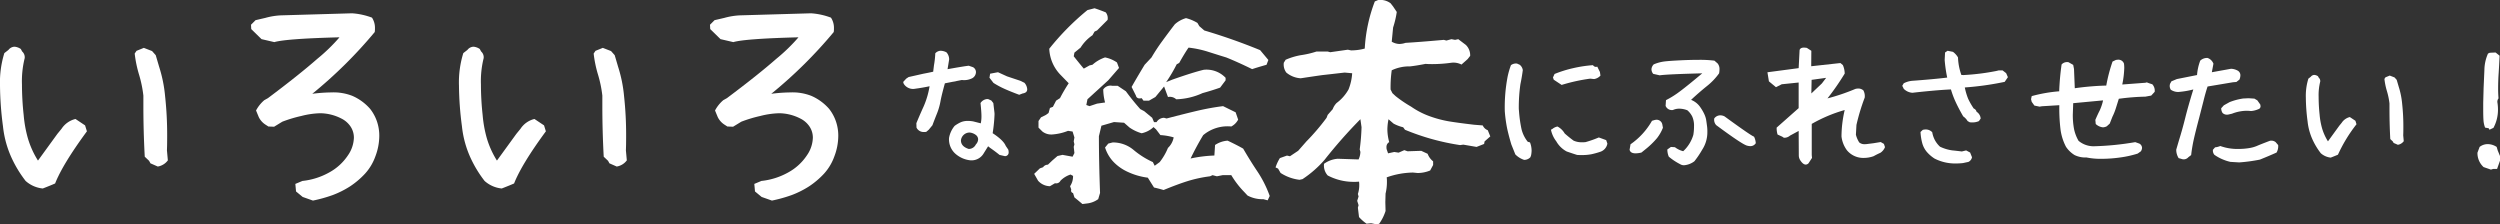
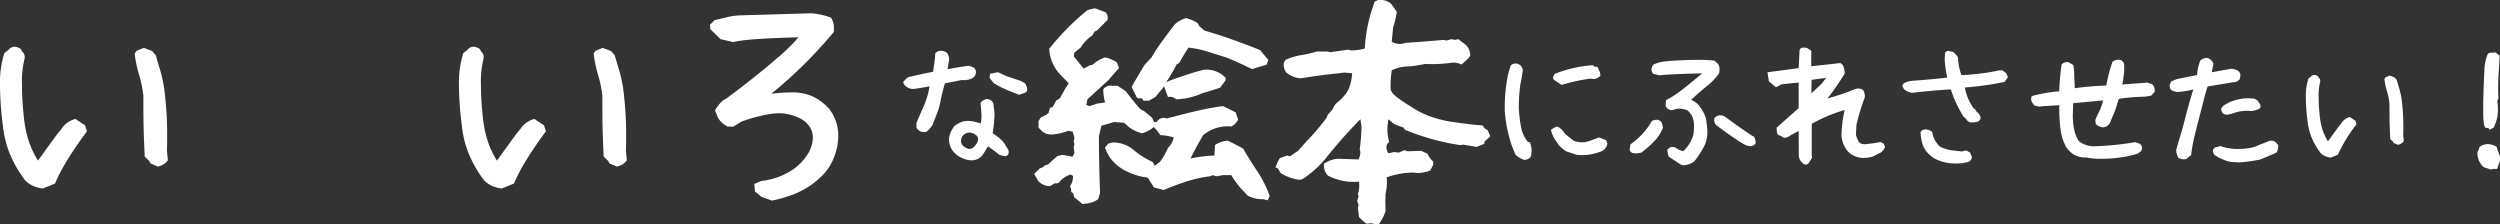
<svg xmlns="http://www.w3.org/2000/svg" width="640.574" height="57.494" viewBox="0 0 640.574 57.494">
  <rect x="0" y="0" width="640.574" height="57.494" fill="#333333" stroke="none" />
  <g transform="translate(-1104.912 -5243.928)">
    <path d="M1111.475,5290.289a30.3,30.3,0,0,1-3.487-5.684,25.879,25.879,0,0,1-2.314-8.32,83.873,83.873,0,0,1-.762-10.43,25.314,25.314,0,0,1,1.113-8.32l1.055-.82a2.056,2.056,0,0,1,1.582-.82,3.456,3.456,0,0,1,1.582.585l.352.645a1.974,1.974,0,0,1,.644,1.7,24.365,24.365,0,0,0-.7,6.739,72.616,72.616,0,0,0,.44,7.851,31.066,31.066,0,0,0,1.084,5.977,23.013,23.013,0,0,0,2.578,5.683l4.98-6.855,1.055-1.289a5.948,5.948,0,0,1,3.574-2.52l2.461,1.641.469,1.523q-6.211,8.438-8.145,13.36-1.055.469-3.164,1.289A7.723,7.723,0,0,1,1111.475,5290.289Zm31.992-4.512-.352-.644-1.113-1.055q-.351-6.5-.352-13.008v-2.636a30.481,30.481,0,0,0-1.113-5.391,30.492,30.492,0,0,1-1.113-5.391l.469-.7,1.875-.761,2.109.82.937,1.055.879,2.988a34.93,34.93,0,0,1,1.524,7.529,91.886,91.886,0,0,1,.527,10.166q0,2.462-.058,3.692l.234,2.578a4.039,4.039,0,0,1-2.578,1.582Z" fill="#fff" />
-     <path d="M1182.463,5294.391l-1.7-1.407-.176-1.933,1.816-.762a17.849,17.849,0,0,0,6.8-2.139,13.505,13.505,0,0,0,4.863-4.423,8.317,8.317,0,0,0,1.524-4.512,5.156,5.156,0,0,0-.82-2.813,6.1,6.1,0,0,0-2.4-2.109,12.086,12.086,0,0,0-5.449-1.348,21.524,21.524,0,0,0-4.805.7,34.546,34.546,0,0,0-4.863,1.465l-2.109,1.289-1.465-.058-.82-.528a4.81,4.81,0,0,1-1.641-1.875l-.7-1.7a9,9,0,0,1,2.109-2.637l.938-.527q7.909-5.918,12.656-10.078a45.62,45.62,0,0,0,5.683-5.508q-13.653.352-16.7,1.231l-3.281-.762-2.637-2.578-.058-1.113,1.172-1.172,2.519-.586a17.684,17.684,0,0,1,3.984-.645l18.223-.527a17.824,17.824,0,0,1,5.1,1.113,4.77,4.77,0,0,1,.762,2.754,5.41,5.41,0,0,1-.059.938,115.717,115.717,0,0,1-16,15.82,40.226,40.226,0,0,1,4.922-.352,13.155,13.155,0,0,1,5.332.879,12.861,12.861,0,0,1,4.57,3.34,10.931,10.931,0,0,1,2.168,4.863,11.181,11.181,0,0,1,.176,2.051,14.935,14.935,0,0,1-1,5.244,13.133,13.133,0,0,1-2.637,4.424,21.076,21.076,0,0,1-3.867,3.281,23.746,23.746,0,0,1-4.453,2.227,37.033,37.033,0,0,1-5.039,1.406Z" fill="#fff" />
    <path d="M1229.075,5290.289a30.2,30.2,0,0,1-3.486-5.684,25.851,25.851,0,0,1-2.315-8.32,83.832,83.832,0,0,1-.761-10.43,25.291,25.291,0,0,1,1.113-8.32l1.055-.82a2.055,2.055,0,0,1,1.582-.82,3.467,3.467,0,0,1,1.582.585l.351.645a1.974,1.974,0,0,1,.645,1.7,24.365,24.365,0,0,0-.7,6.739,72.641,72.641,0,0,0,.439,7.851,30.99,30.99,0,0,0,1.084,5.977,23.018,23.018,0,0,0,2.578,5.683l4.981-6.855,1.054-1.289a5.947,5.947,0,0,1,3.575-2.52l2.461,1.641.468,1.523q-6.211,8.438-8.144,13.36-1.055.469-3.164,1.289A7.723,7.723,0,0,1,1229.075,5290.289Zm31.992-4.512-.351-.644-1.113-1.055q-.352-6.5-.352-13.008v-2.636a30.569,30.569,0,0,0-1.113-5.391,30.491,30.491,0,0,1-1.114-5.391l.469-.7,1.875-.761,2.11.82.937,1.055.879,2.988a34.937,34.937,0,0,1,1.523,7.529,91.639,91.639,0,0,1,.528,10.166q0,2.462-.059,3.692l.235,2.578a4.043,4.043,0,0,1-2.579,1.582Z" fill="#fff" />
    <path d="M1300.063,5294.391l-1.7-1.407-.175-1.933,1.816-.762a17.849,17.849,0,0,0,6.8-2.139,13.513,13.513,0,0,0,4.863-4.423,8.308,8.308,0,0,0,1.524-4.512,5.141,5.141,0,0,0-.821-2.813,6.09,6.09,0,0,0-2.4-2.109,12.08,12.08,0,0,0-5.449-1.348,21.537,21.537,0,0,0-4.8.7,34.5,34.5,0,0,0-4.863,1.465l-2.11,1.289-1.465-.058-.82-.528a4.824,4.824,0,0,1-1.64-1.875l-.7-1.7a9.017,9.017,0,0,1,2.11-2.637l.937-.527q7.911-5.918,12.657-10.078a45.611,45.611,0,0,0,5.683-5.508q-13.651.352-16.7,1.231l-3.281-.762-2.637-2.578-.059-1.113,1.172-1.172,2.52-.586a17.7,17.7,0,0,1,3.984-.645l18.223-.527a17.793,17.793,0,0,1,5.1,1.113,4.762,4.762,0,0,1,.762,2.754,5.335,5.335,0,0,1-.058.938,115.671,115.671,0,0,1-16,15.82,40.239,40.239,0,0,1,4.922-.352,13.148,13.148,0,0,1,5.332.879,12.857,12.857,0,0,1,4.571,3.34,10.931,10.931,0,0,1,2.168,4.863,11.173,11.173,0,0,1,.175,2.051,14.913,14.913,0,0,1-1,5.244,13.116,13.116,0,0,1-2.636,4.424,20.98,20.98,0,0,1-3.868,3.281,23.683,23.683,0,0,1-4.453,2.227,36.915,36.915,0,0,1-5.039,1.406Z" fill="#fff" />
    <path d="M1342.242,5277.716a3.2,3.2,0,0,1-.547.034,2.021,2.021,0,0,1-1.949-1.128l-.033-1.128q.75-1.845,1.914-4.409a21.4,21.4,0,0,0,1.469-5.059q-1.708.376-4,.684a2.819,2.819,0,0,1-2.633-1.333l-.137-.444.787-.855.615-.41q1.674-.375,3.793-.855,1.3-.239,2.5-.512l.2-1.641a22.493,22.493,0,0,0,.341-3.076,1.938,1.938,0,0,1,1.368-.649,3.284,3.284,0,0,1,1.5.41,2.7,2.7,0,0,1,.683,1.811l-.41,2.5q4.168-.751,5.434-.888l1.093.376a1.463,1.463,0,0,1,.752,1.264,1.829,1.829,0,0,1-.939,1.556,4.638,4.638,0,0,1-2.684.461l-4.34.854q-.855,3.077-1.129,4.615a16.179,16.179,0,0,1-.853,3.007q-.891,2.223-1.2,3.111l-.957,1.162Zm5.844,1.538a6.65,6.65,0,0,1,1.435-3.076,9.1,9.1,0,0,1,1.59-.94,4.529,4.529,0,0,1,1.828-.325,7.177,7.177,0,0,1,1.4.137l1.879.478a8.755,8.755,0,0,0,.172-1.845q0-1.026-.241-3.35a2.239,2.239,0,0,1,1.676-1.025,1.438,1.438,0,0,1,.342.034l.752.342.512.649.273,2.324a3.633,3.633,0,0,1,.035.615,40.731,40.731,0,0,1-.478,4.786q2.767,1.812,3.349,3.247l.649.957a2.38,2.38,0,0,1,.1.683.924.924,0,0,1-.957.992l-1.367-.308q-1.23-.99-2.428-1.812l-.511-.41-1.129,1.812a3.6,3.6,0,0,1-3.52,1.777,6.9,6.9,0,0,1-3.846-1.777A4.944,4.944,0,0,1,1348.086,5279.254Zm7.451.376a1.424,1.424,0,0,0-.547-1.094,3.165,3.165,0,0,0-1.6-.649,2.237,2.237,0,0,0-2.256,2.016q0,1.54,1.982,2.188a2.009,2.009,0,0,0,1.846-1.162A1.964,1.964,0,0,0,1355.537,5279.63Zm10.527-11.416q-2.118-.787-3.656-1.47a22.447,22.447,0,0,1-2.939-1.572l-1.026-1.333.17-1.026q1.779-.341,2.018-.375l2.324,1.059,3.383,1.128,1.06.513a2.725,2.725,0,0,1,.717,1.675c0,.592-.386.945-1.162,1.059Z" fill="#fff" />
    <path d="M1382.264,5296.207l-1.114-.937-.937-.762-.352-1.113c-.429-.118-.586-.431-.468-.938l-.293-.82a4.556,4.556,0,0,0,.761-2.637l-.644-.352a6.352,6.352,0,0,0-2.578,1.582,1.225,1.225,0,0,1-1.407.645l-1.289.762a4.128,4.128,0,0,1-3.047-1.407l-1-1.757,1.465-1.407.821-.293a1.453,1.453,0,0,1,1.23-.644l1.172-1.113,1.289-1.114,1.289-.293,2.578.469.469-.937-.176-1.582.176-.645-.176-.762.176-1-.469-1.523-1.172-.176a13.309,13.309,0,0,1-4.16.938,3.685,3.685,0,0,1-2.4-.762l-1-1v-1.7l.644-.938,1.289-.645.645-.468.351-1.289.762-.293.82-1.582,1-.645a40.227,40.227,0,0,1,2.227-3.808l-2.109-2.168a10.177,10.177,0,0,1-2.871-6.68,65.238,65.238,0,0,1,9.785-9.9l1.816-.469q1.29.41,2.871,1.054a2.394,2.394,0,0,1,.469,1.934l-2.695,2.695-.645.293-.527.938a10.679,10.679,0,0,0-3.047,3.164l-1.582,1.289-.176.937q1.817,2.286,2.578,3.165l1.465-.821.762-.176a9.125,9.125,0,0,1,3.222-1.875,8.176,8.176,0,0,1,3.047,1.29l.528,1.406-2.754,3.164-5.332,4.863-.293,1.465.82.293,1.934-.645,2.05-.293a13.966,13.966,0,0,1-.468-3.339,2.241,2.241,0,0,1,2.285-.938h1.406l2.109,1.406q1.758,2.4,3.692,4.571l1,.527,2.051,1.7.469,1.113h.644a2.272,2.272,0,0,1,1.934-1.113l.644.176q5.157-1.347,8.2-2.051a63.283,63.283,0,0,1,6.27-1.113l3.222,1.582.645,1.875a4.231,4.231,0,0,1-1.758,1.758,9.707,9.707,0,0,0-7.207,2.226q-1.7,2.813-3.222,5.977a34.057,34.057,0,0,1,6.093-.762l.176-2.7a6.627,6.627,0,0,1,3.223-1.113q2.7,1.288,3.984,2.05,1.875,3.223,3.691,5.918a28.815,28.815,0,0,1,3.106,6.211l-.527,1.114-1.114-.293a8.052,8.052,0,0,1-4.043-.938l-.761-.82a23.3,23.3,0,0,1-3.4-4.4h-2.226l-1.465.293-1.113-.293-.645.293a33.474,33.474,0,0,0-5.83,1.26q-2.665.849-6.065,2.256-1.406-.411-2.46-.645l-1.583-2.519a17.252,17.252,0,0,1-5.039-1.436,11.927,11.927,0,0,1-3.808-2.666,9.443,9.443,0,0,1-2.11-3.633l.821-1,1.113-.293a8.23,8.23,0,0,1,5.391,1.934,21.333,21.333,0,0,0,4.922,3.1l.468.938,1.289-.938a15.176,15.176,0,0,0,2.11-3.632,4.9,4.9,0,0,0,1.465-2.7,15.565,15.565,0,0,0-3.4-.586l-1.113-1.465-.645-.585a6.378,6.378,0,0,1-3.047,1.582,10.478,10.478,0,0,1-3.1-1.465l-1.406-1.231-2.578-.176-3.223.938-.645,2.695q0,6.448.293,14.532l-.468,1.582a5.92,5.92,0,0,1-2.871,1.113Zm15.644-26.484-.469-.645a1.772,1.772,0,0,1-.527.059.865.865,0,0,1-.937-.7l-1.114-2.227q1.349-2.4,3.34-5.684l1.758-1.875a47.473,47.473,0,0,1,2.754-4.189q1.641-2.254,3.223-4.307a7.244,7.244,0,0,1,2.871-1.582,10.855,10.855,0,0,1,2.929,1.231l.469.82,1.289,1.113a148.912,148.912,0,0,1,14.3,5.039l2.109,2.52-.468,1.23q-2.286.647-3.692,1.114-3.574-1.759-6.621-2.989l-1.523-.468-3.34-1.055a25.786,25.786,0,0,0-4.8-1q-.879,1.23-2.4,3.926l-.645.351a38,38,0,0,1-2.7,4.571l1.582-.645q5.332-1.875,8.027-2.519a6.756,6.756,0,0,1,5.625,2.05v.645l-1.406,1.875q-2.167.762-4.512,1.406a17.385,17.385,0,0,1-6.738,1.582,2.384,2.384,0,0,0-2.109-.586l-1-2.7-2.227,2.7-1.641.938Z" fill="#fff" />
    <path d="M1457.646,5301.422l-1.406-.293-1.172.117a10.852,10.852,0,0,1-1.933-1.7l-.293-2.4.176-.645-.352-1.113.352-1.114-.176-.644a7.194,7.194,0,0,0,.351-2.285,4.988,4.988,0,0,0-.058-.879,10.139,10.139,0,0,1-1.289.058,14.2,14.2,0,0,1-6.739-1.64,3.79,3.79,0,0,1-.937-2.988,6.862,6.862,0,0,1,3.516-1.29l5.332.176a4.824,4.824,0,0,0,.468-1.933l-.175-.645a53.491,53.491,0,0,0,.468-5.683l-.293-2.051a125.362,125.362,0,0,0-9.2,10.429,27.62,27.62,0,0,1-5.625,4.922l-.762.176a11.271,11.271,0,0,1-4.863-1.758l-.644-1.113-.645-.293a10.384,10.384,0,0,1,1.113-2.4l1.817-.645.761.176,2.11-1.406,2.109-2.4a56.3,56.3,0,0,0,5.156-6.035l.293-.762,1.289-1.464a4.375,4.375,0,0,1,1-1.582,11.132,11.132,0,0,0,3.046-3.457,13.3,13.3,0,0,0,.938-4.161l-1.934-.175q-4.042.469-5.683.644-2.109.294-5.567.82a6.351,6.351,0,0,1-3.691-1.464,3.475,3.475,0,0,1-.645-2.52l.469-.762a16.968,16.968,0,0,1,3.867-1.171,23.566,23.566,0,0,0,4.043-.938h2.871l.645.176,4.512-.645.82.176a13.115,13.115,0,0,0,3.516-.469,39.62,39.62,0,0,1,2.578-12.07l.82-.352a4.373,4.373,0,0,1,3.223.821l.644.82.938,1.406a24.013,24.013,0,0,1-.938,3.985l-.351,3.632a4.114,4.114,0,0,0,1.992.586,7.076,7.076,0,0,0,.937-.117l.645-.176q3.22-.176,9.785-.761l.645.176,1.289-.352.937.176.82-.176,1.934,1.465a3.7,3.7,0,0,1,1.113,2.812l-.644.821-1.582,1.406a4.457,4.457,0,0,0-2.578-.469,34.846,34.846,0,0,1-4.922.352q-1.115,0-1.7-.059-2.4.471-3.985.645a10.353,10.353,0,0,0-4.687,1,31.11,31.11,0,0,0-.293,4.922l.468.937.821.762a32.024,32.024,0,0,0,3.984,2.7,20.427,20.427,0,0,0,4.863,2.49,28.567,28.567,0,0,0,4.922,1.289q2.343.382,6.328.85l2.227.176a2.334,2.334,0,0,0,1.289,1.23l.645,1.582-1.465,1.289-.117.645-1.934.762-3.4-.586-.821.117a60.091,60.091,0,0,1-14.121-3.926l-.469-.644a10.118,10.118,0,0,1-2.461-.938l-1.289-1.113a13.291,13.291,0,0,0-.293,2.578,12.756,12.756,0,0,0,.469,3.281,1.385,1.385,0,0,0-.7,1.289,2.019,2.019,0,0,0,.059.586l.351,1,1.582-.351,1.113.175,1.465-.644.821.293,3.515-.117,1.641.761a4.477,4.477,0,0,0,1.406,1.934v.938l-.762,1.406a8.468,8.468,0,0,1-3.222.644l-1.172-.117a20.92,20.92,0,0,0-6.738,1.231,7.689,7.689,0,0,1,.058,1.113,12.569,12.569,0,0,1-.351,3.047l-.059,2.226.059,2.227a11.79,11.79,0,0,1-1.641,3.281Z" fill="#fff" />
    <path d="M1493.185,5283.492l-1.026-2.563q-.752-2.531-1.11-4.273a35.926,35.926,0,0,1-.565-4.238,41.812,41.812,0,0,1,.752-8.989,21.66,21.66,0,0,1,.821-2.8,2.116,2.116,0,0,1,1.572-.41l.684.307a2.136,2.136,0,0,1,.786,1.368q-.24,1.845-.616,3.623a42.035,42.035,0,0,0-.41,6.323l.069.82a32.44,32.44,0,0,0,.631,4.375,8.316,8.316,0,0,0,1.59,3.213l.581.171a5.908,5.908,0,0,1,.41,2.153,6.986,6.986,0,0,1-.136,1.162l-.171.479a2.2,2.2,0,0,1-1.607.684A5.631,5.631,0,0,1,1493.185,5283.492Zm13.159-.752a6.652,6.652,0,0,1-2.666-2.6,7.224,7.224,0,0,1-1.367-2.974l.376-.205a2.87,2.87,0,0,1,1.3-.615,4.613,4.613,0,0,1,1.846,1.777q1.2,1.059,2.29,1.846a5.027,5.027,0,0,0,2.222.41,7.2,7.2,0,0,0,.82-.034,27.208,27.208,0,0,0,2.905-.992l.513-.205,1.88.684.308.889a2.689,2.689,0,0,1-1.778,2.085,20.548,20.548,0,0,1-2.341.649,13.071,13.071,0,0,1-2.546.205c-.457,0-.821-.011-1.094-.034Q1508.12,5283.356,1506.344,5282.74Zm-3.316-18.388-.2-.581.41-.889a30.227,30.227,0,0,1,4.751-1.487,32.651,32.651,0,0,1,5.093-.769.96.96,0,0,0,.752.444,1.115,1.115,0,0,0,.342-.068l.683,1.367.137.923a2.694,2.694,0,0,1-1.64.889l-.992-.1a45.329,45.329,0,0,0-7.314,1.607Z" fill="#fff" />
-     <path d="M1525.5,5283.014a6.6,6.6,0,0,1-1.5.205q-1.334,0-1.538-.923l.239-1.4a18.354,18.354,0,0,0,5.5-6.016l.581-.171a2.285,2.285,0,0,1,.65-.1,1.492,1.492,0,0,1,1.4,1.128l.171.923a10.589,10.589,0,0,1-1.521,2.666,20.857,20.857,0,0,1-3.059,2.94Zm7.007,1.059a4.853,4.853,0,0,1-.376-1.845l.923-.65,1.025.068a5.815,5.815,0,0,0,2.119,1.026,9.2,9.2,0,0,0,2.6-4.2,13.086,13.086,0,0,0,.171-2.154,5.8,5.8,0,0,0-.445-2.511,5.161,5.161,0,0,0-1.264-1.624,5.84,5.84,0,0,0-2.051-.41,3.929,3.929,0,0,0-1.641.341,1.728,1.728,0,0,1-1.88-1.059l.1-1.47a22.477,22.477,0,0,0,2.837-1.709q1.948-1.367,6.46-5.161-9.2.24-10.9.513l-1.675-.376a1.906,1.906,0,0,1-.445-1.162,1.934,1.934,0,0,1,.581-1.265,10.124,10.124,0,0,1,2.769-.752q1.095-.136,3.726-.273t4.99-.137a30.659,30.659,0,0,1,4.067.205l.821.718a2.261,2.261,0,0,1,.478,1.538,5.867,5.867,0,0,1-.1.991,16.127,16.127,0,0,1-3.179,3.315q-2.187,1.778-4,3.487a5.107,5.107,0,0,1,2.358,1.88,11.325,11.325,0,0,1,1.026,1.759,6.346,6.346,0,0,1,.444,1.3q.1.531.273,1.9a9.593,9.593,0,0,1,.069,1.333,8.18,8.18,0,0,1-1.333,4.614,23.761,23.761,0,0,1-1.983,2.939,5.027,5.027,0,0,1-2.632,1.026,1.8,1.8,0,0,1-1.025-.274A15.256,15.256,0,0,1,1532.509,5284.073Zm12.168-8.066a1.979,1.979,0,0,1-.513-1.743,1.942,1.942,0,0,1,1.538-.786,2.417,2.417,0,0,1,1.094.273q6.8,4.956,7.554,5.195a4.285,4.285,0,0,1,.444,1.675,1.61,1.61,0,0,1-1.4.752,3.2,3.2,0,0,1-1.06-.205Q1550.761,5280.518,1544.677,5276.007Z" fill="#fff" />
+     <path d="M1525.5,5283.014a6.6,6.6,0,0,1-1.5.205q-1.334,0-1.538-.923l.239-1.4a18.354,18.354,0,0,0,5.5-6.016l.581-.171a2.285,2.285,0,0,1,.65-.1,1.492,1.492,0,0,1,1.4,1.128l.171.923a10.589,10.589,0,0,1-1.521,2.666,20.857,20.857,0,0,1-3.059,2.94Zm7.007,1.059a4.853,4.853,0,0,1-.376-1.845l.923-.65,1.025.068a5.815,5.815,0,0,0,2.119,1.026,9.2,9.2,0,0,0,2.6-4.2,13.086,13.086,0,0,0,.171-2.154,5.8,5.8,0,0,0-.445-2.511,5.161,5.161,0,0,0-1.264-1.624,5.84,5.84,0,0,0-2.051-.41,3.929,3.929,0,0,0-1.641.341,1.728,1.728,0,0,1-1.88-1.059l.1-1.47a22.477,22.477,0,0,0,2.837-1.709q1.948-1.367,6.46-5.161-9.2.24-10.9.513l-1.675-.376a1.906,1.906,0,0,1-.445-1.162,1.934,1.934,0,0,1,.581-1.265,10.124,10.124,0,0,1,2.769-.752q1.095-.136,3.726-.273t4.99-.137a30.659,30.659,0,0,1,4.067.205l.821.718a2.261,2.261,0,0,1,.478,1.538,5.867,5.867,0,0,1-.1.991,16.127,16.127,0,0,1-3.179,3.315q-2.187,1.778-4,3.487a5.107,5.107,0,0,1,2.358,1.88,11.325,11.325,0,0,1,1.026,1.759,6.346,6.346,0,0,1,.444,1.3q.1.531.273,1.9a9.593,9.593,0,0,1,.069,1.333,8.18,8.18,0,0,1-1.333,4.614,23.761,23.761,0,0,1-1.983,2.939,5.027,5.027,0,0,1-2.632,1.026,1.8,1.8,0,0,1-1.025-.274Zm12.168-8.066a1.979,1.979,0,0,1-.513-1.743,1.942,1.942,0,0,1,1.538-.786,2.417,2.417,0,0,1,1.094.273q6.8,4.956,7.554,5.195a4.285,4.285,0,0,1,.444,1.675,1.61,1.61,0,0,1-1.4.752,3.2,3.2,0,0,1-1.06-.205Q1550.761,5280.518,1544.677,5276.007Z" fill="#fff" />
    <path d="M1565.818,5283.731l-.035-6.254-2.22,1.2a2.209,2.209,0,0,1-1.573.547l-.41-.274-1.2-.547a5.694,5.694,0,0,1-.238-1.777l5.638-4.99v-6.563l-4.34.445-1.47.752-1.811-1.5-.377-2.324,8-1.06.24-4.649q.206-.615,1.127-.615c.115,0,.354.023.719.069l1.162.752L1569,5260.9l7.486-.82.616.513a5.6,5.6,0,0,1,.478,2.187,63.583,63.583,0,0,1-4.41,6.358,52.4,52.4,0,0,0,7.145-2.427,3.025,3.025,0,0,1,.716-.1,1.961,1.961,0,0,1,1.334.479,3.079,3.079,0,0,1,.342,1.846,52.074,52.074,0,0,0-2.119,7.006l-.137,2.5a6.6,6.6,0,0,0,.854,1.982,2.041,2.041,0,0,0,1.435.444,3.343,3.343,0,0,0,.547-.034l1.641-.205,1.881-.308.82.479.273.82a3.065,3.065,0,0,1-1.2,1.47q-.717.308-1.709.855a7.334,7.334,0,0,1-2.494.444,5.432,5.432,0,0,1-4.342-1.948,7.354,7.354,0,0,1-1.4-3.555,30.373,30.373,0,0,1,.82-6.768,37.753,37.753,0,0,0-8.443,3.555v7.964l.068.752-.888,1.367a1.012,1.012,0,0,1-.717.342q-.685,0-1.4-1.094A2.287,2.287,0,0,1,1565.818,5283.731Zm5.912-18.422,1.094-1.436-3.724.513-.069,3.486Z" fill="#fff" />
    <path d="M1609.072,5274.947a4.063,4.063,0,0,0-1.127-1.2q-1.2-2.085-1.931-3.675a22.794,22.794,0,0,1-1.213-3.229q-2.225.1-5.026.358t-4.818.5a3.438,3.438,0,0,1-2.256-1.025l-.172-.376-.205-.376.377-.65a5.764,5.764,0,0,1,2.256-.649q5.229-.375,8.887-.82a35.055,35.055,0,0,1-.651-4.512l.1-1.914.648-.444,1.368.273a4.623,4.623,0,0,1,1.3,1.436,15,15,0,0,0,.856,4.477,3.845,3.845,0,0,0,.648.034,58.7,58.7,0,0,0,8.239-1.025l.716-.171h.957l.924.718.444,1.025-.821,1.2a75.64,75.64,0,0,1-10.219,1.436,16,16,0,0,0,.854,2.889,18.094,18.094,0,0,0,1.436,2.511,1.139,1.139,0,0,1,.718.821,2.268,2.268,0,0,1,1.059,1.743l-.443.649a3.93,3.93,0,0,1-1.709.342,4.994,4.994,0,0,1-.651-.034Zm-1.2,10.767a16.411,16.411,0,0,1-1.813.1,11.523,11.523,0,0,1-5.468-1.264,9.141,9.141,0,0,1-1.965-1.693,5.914,5.914,0,0,1-1.145-2.135,13.669,13.669,0,0,1-.478-2.974l.58-.547a3.235,3.235,0,0,1,.787-.1,2.261,2.261,0,0,1,1.641.717,6.4,6.4,0,0,0,1.982,3.692,10.593,10.593,0,0,0,3.178.957q.786.07,2.428.273l1.093-.273,1.026.547.478,1.2a1.644,1.644,0,0,1-.924,1.2Z" fill="#fff" />
    <path d="M1634.281,5281.544a13.2,13.2,0,0,1-1.418-4.564,45.064,45.064,0,0,1-.291-6.1l-4.477.273-.581.1-1.333-.274-.684-.957-.171-.683.171-.786a37.664,37.664,0,0,1,7.041-1.231,66.527,66.527,0,0,1,.615-6.87,1.861,1.861,0,0,1,1.4-.615,1.672,1.672,0,0,1,.376.034l1.2.684.205,1.059.2,4.922a69.667,69.667,0,0,1,8.067-.684,40.79,40.79,0,0,1,1.606-6.152l.854-.41a4.184,4.184,0,0,1,.582-.068,1.5,1.5,0,0,1,1.5,1.025,9.741,9.741,0,0,1,.069,1.06,23.807,23.807,0,0,1-.513,4.272l5.913-.444.376-.1a14.739,14.739,0,0,0,1.4.479,2.391,2.391,0,0,1,.615,1.948l-.889.957-1.5.273a58.071,58.071,0,0,0-6.8.547l-.717,2.29a15.02,15.02,0,0,1-.923,2.325l-.684,1.743-.752.683a2.244,2.244,0,0,1-.991.274,3.142,3.142,0,0,1-1.846-.855l-.1-1.059q.615-1.436,1.128-2.427a12.913,12.913,0,0,0,.854-2.564l-7.656.718-.1,2.94a19.727,19.727,0,0,0,.29,3.554,10.117,10.117,0,0,0,1.18,3.145,5.971,5.971,0,0,0,3.862,1.4,72.172,72.172,0,0,0,10.665-1.059l1.059.376a1.29,1.29,0,0,1,.684,1.093,1.671,1.671,0,0,1-.308.889l-.82.581a26.358,26.358,0,0,1-4.478.991,34.287,34.287,0,0,1-4.717.342,17.814,17.814,0,0,1-3.9-.342,6.357,6.357,0,0,1-3.059-.615A7.169,7.169,0,0,1,1634.281,5281.544Z" fill="#fff" />
    <path d="M1663.146,5284.449a4.063,4.063,0,0,1-.615-2.187l.752-2.564q.786-2.495,1.572-5.639.684-2.769,2.051-7.212a21.822,21.822,0,0,1-3.862.649,3.421,3.421,0,0,1-1.914-.581,1.908,1.908,0,0,1-.274-.957,1.848,1.848,0,0,1,.1-.581l.342-.615,1.4-.581,5.161-1.026a13.246,13.246,0,0,1,.821-3.691,2.537,2.537,0,0,1,1.879-.684,2.466,2.466,0,0,1,1.5,1.47l-.41,2.188,4.922-.889a3.79,3.79,0,0,1,1.709.478,1.344,1.344,0,0,1,.684,1.231,2.8,2.8,0,0,1-.24,1.059l-.786.616-.854.068-6.529,1.094q-.58,1.775-1.059,3.759l-1.06,4.136q-.888,3.351-1.367,5.451a38.647,38.647,0,0,0-.718,4.222l-.717.547a1.561,1.561,0,0,1-1.163.547,1.669,1.669,0,0,1-.683-.137Zm13.262.957a11.624,11.624,0,0,1-4.1-1.811,1.673,1.673,0,0,1-.376-1.3l.547-.615a4.6,4.6,0,0,0,1.333-.342,12.845,12.845,0,0,0,4.682.752,16.532,16.532,0,0,0,2.546-.189,8.811,8.811,0,0,0,2.034-.529q1.095-.477,3.452-1.367a1.765,1.765,0,0,1,1.47.342l.65.752a3.238,3.238,0,0,1-.411,1.914q-1.812.82-4.272,1.811a42.126,42.126,0,0,1-5.3.718Zm-.512-12.134a1.607,1.607,0,0,1-.376.035,1.526,1.526,0,0,1-1.128-.445,2.244,2.244,0,0,1-.342-1.2l.683-.752,1.47-.82a15.48,15.48,0,0,1,3.486-.923l1.368-.068,1.5.1.752.444.751,1.06a3.152,3.152,0,0,1,.069.444.752.752,0,0,1-.547.752,5.857,5.857,0,0,1-1.88.479q-.752-.069-1.06-.069a10.592,10.592,0,0,0-3.828.752Z" fill="#fff" />
    <path d="M1699.565,5283.185a17.746,17.746,0,0,1-2.034-3.316,15.084,15.084,0,0,1-1.349-4.853,48.811,48.811,0,0,1-.445-6.084,14.738,14.738,0,0,1,.65-4.854l.615-.478a1.2,1.2,0,0,1,.923-.479,2.014,2.014,0,0,1,.923.342l.2.376a1.152,1.152,0,0,1,.376.991,14.2,14.2,0,0,0-.41,3.931,42.345,42.345,0,0,0,.256,4.58,18.034,18.034,0,0,0,.632,3.486,13.481,13.481,0,0,0,1.5,3.316l2.905-4,.616-.752a3.462,3.462,0,0,1,2.085-1.47l1.435.957.274.889a38.219,38.219,0,0,0-4.751,7.793q-.617.273-1.846.752A4.515,4.515,0,0,1,1699.565,5283.185Zm18.663-2.632-.206-.376-.649-.615q-.206-3.795-.205-7.588v-1.538a17.965,17.965,0,0,0-.649-3.145,17.844,17.844,0,0,1-.65-3.145l.274-.41,1.093-.444,1.231.479.547.615.512,1.743a20.336,20.336,0,0,1,.889,4.392,53.533,53.533,0,0,1,.308,5.93q0,1.436-.035,2.153l.137,1.5a2.35,2.35,0,0,1-1.5.923Z" fill="#fff" />
    <path d="M1743.162,5287.389l-1.879-.65a4.835,4.835,0,0,1-1.572-3.691l.547-1.47a3.309,3.309,0,0,1,1.947-.718,4.131,4.131,0,0,1,2.428.718l.273.923.58,1.4v1.2l-.752,2.119h-1.025Zm-.375-10.22-.2-.376-.924-.171a6.488,6.488,0,0,1-.41-1.88q-.068-.99-.068-2.734v-1.743l.1-3.794.205-4.683a10.677,10.677,0,0,1,.922-4.136l.445-.205,1.5-.068,1.026.82q-.138,2.907-.24,4.444-.137,1.879-.137,4.2,0,1.094.1,2.29a1.391,1.391,0,0,0-.273,1.128,10.95,10.95,0,0,1,.137,1.777,9.78,9.78,0,0,1-1.162,4.648Z" fill="#fff" />
  </g>
</svg>